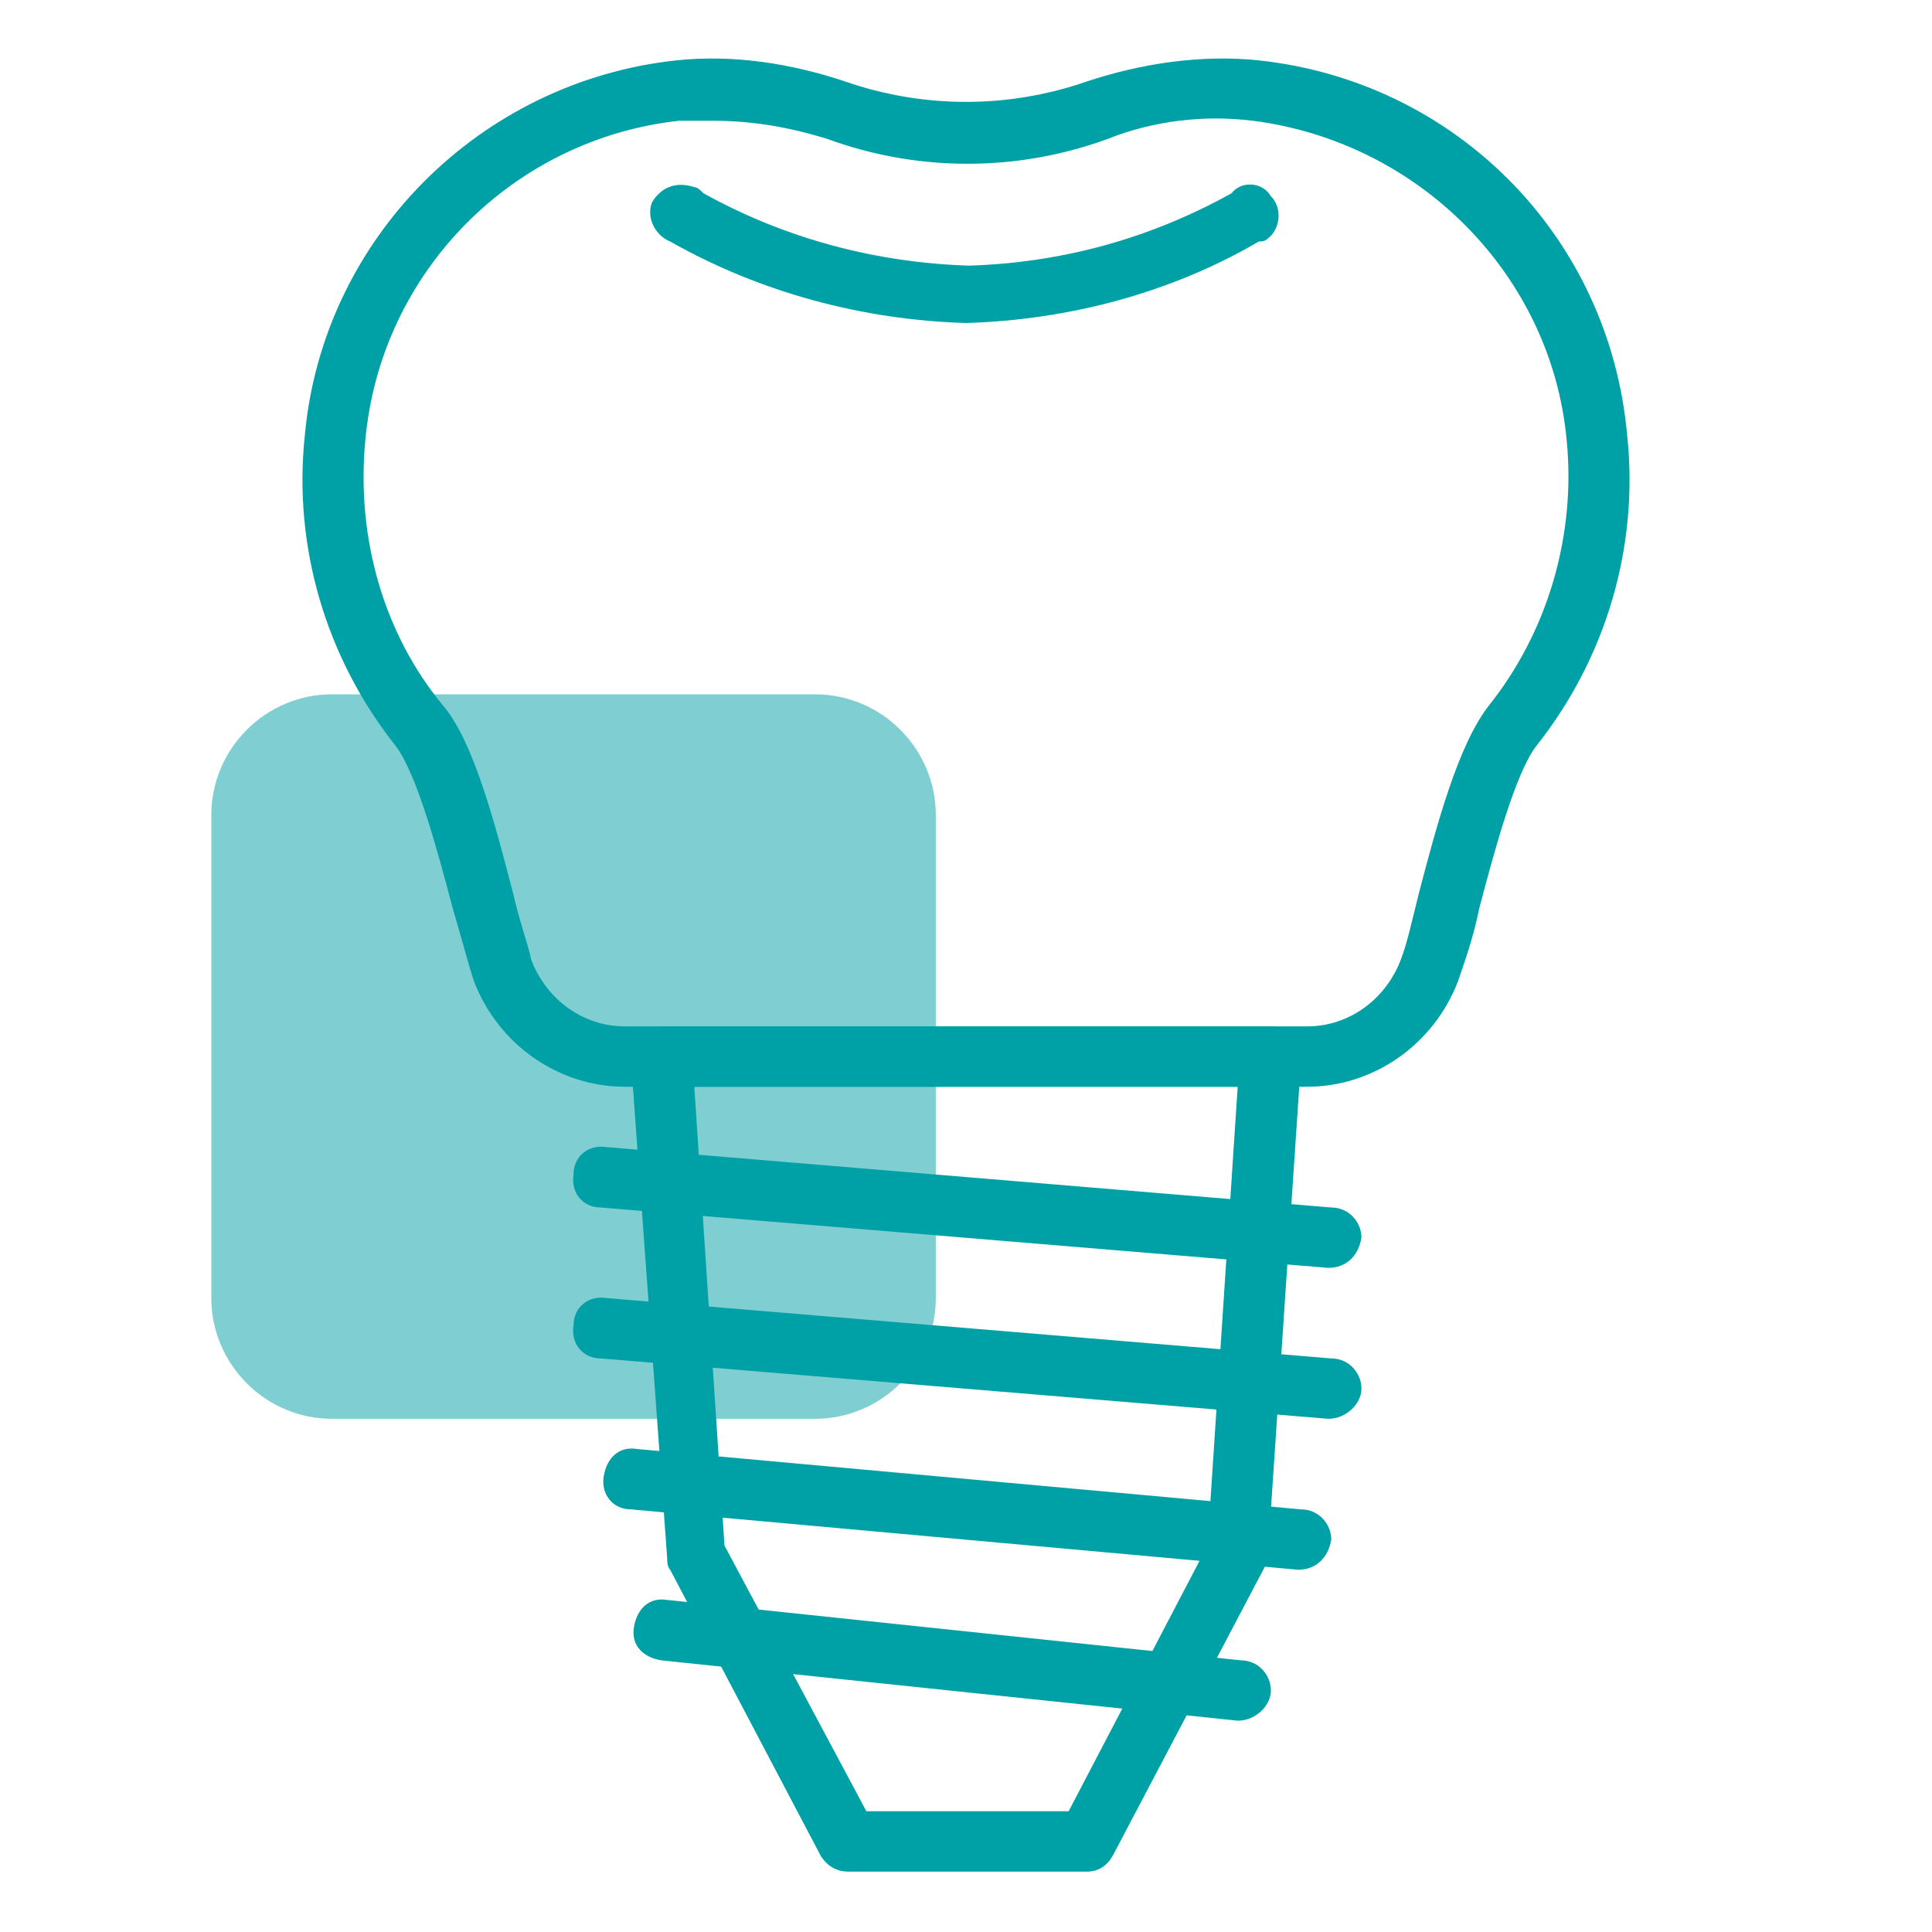
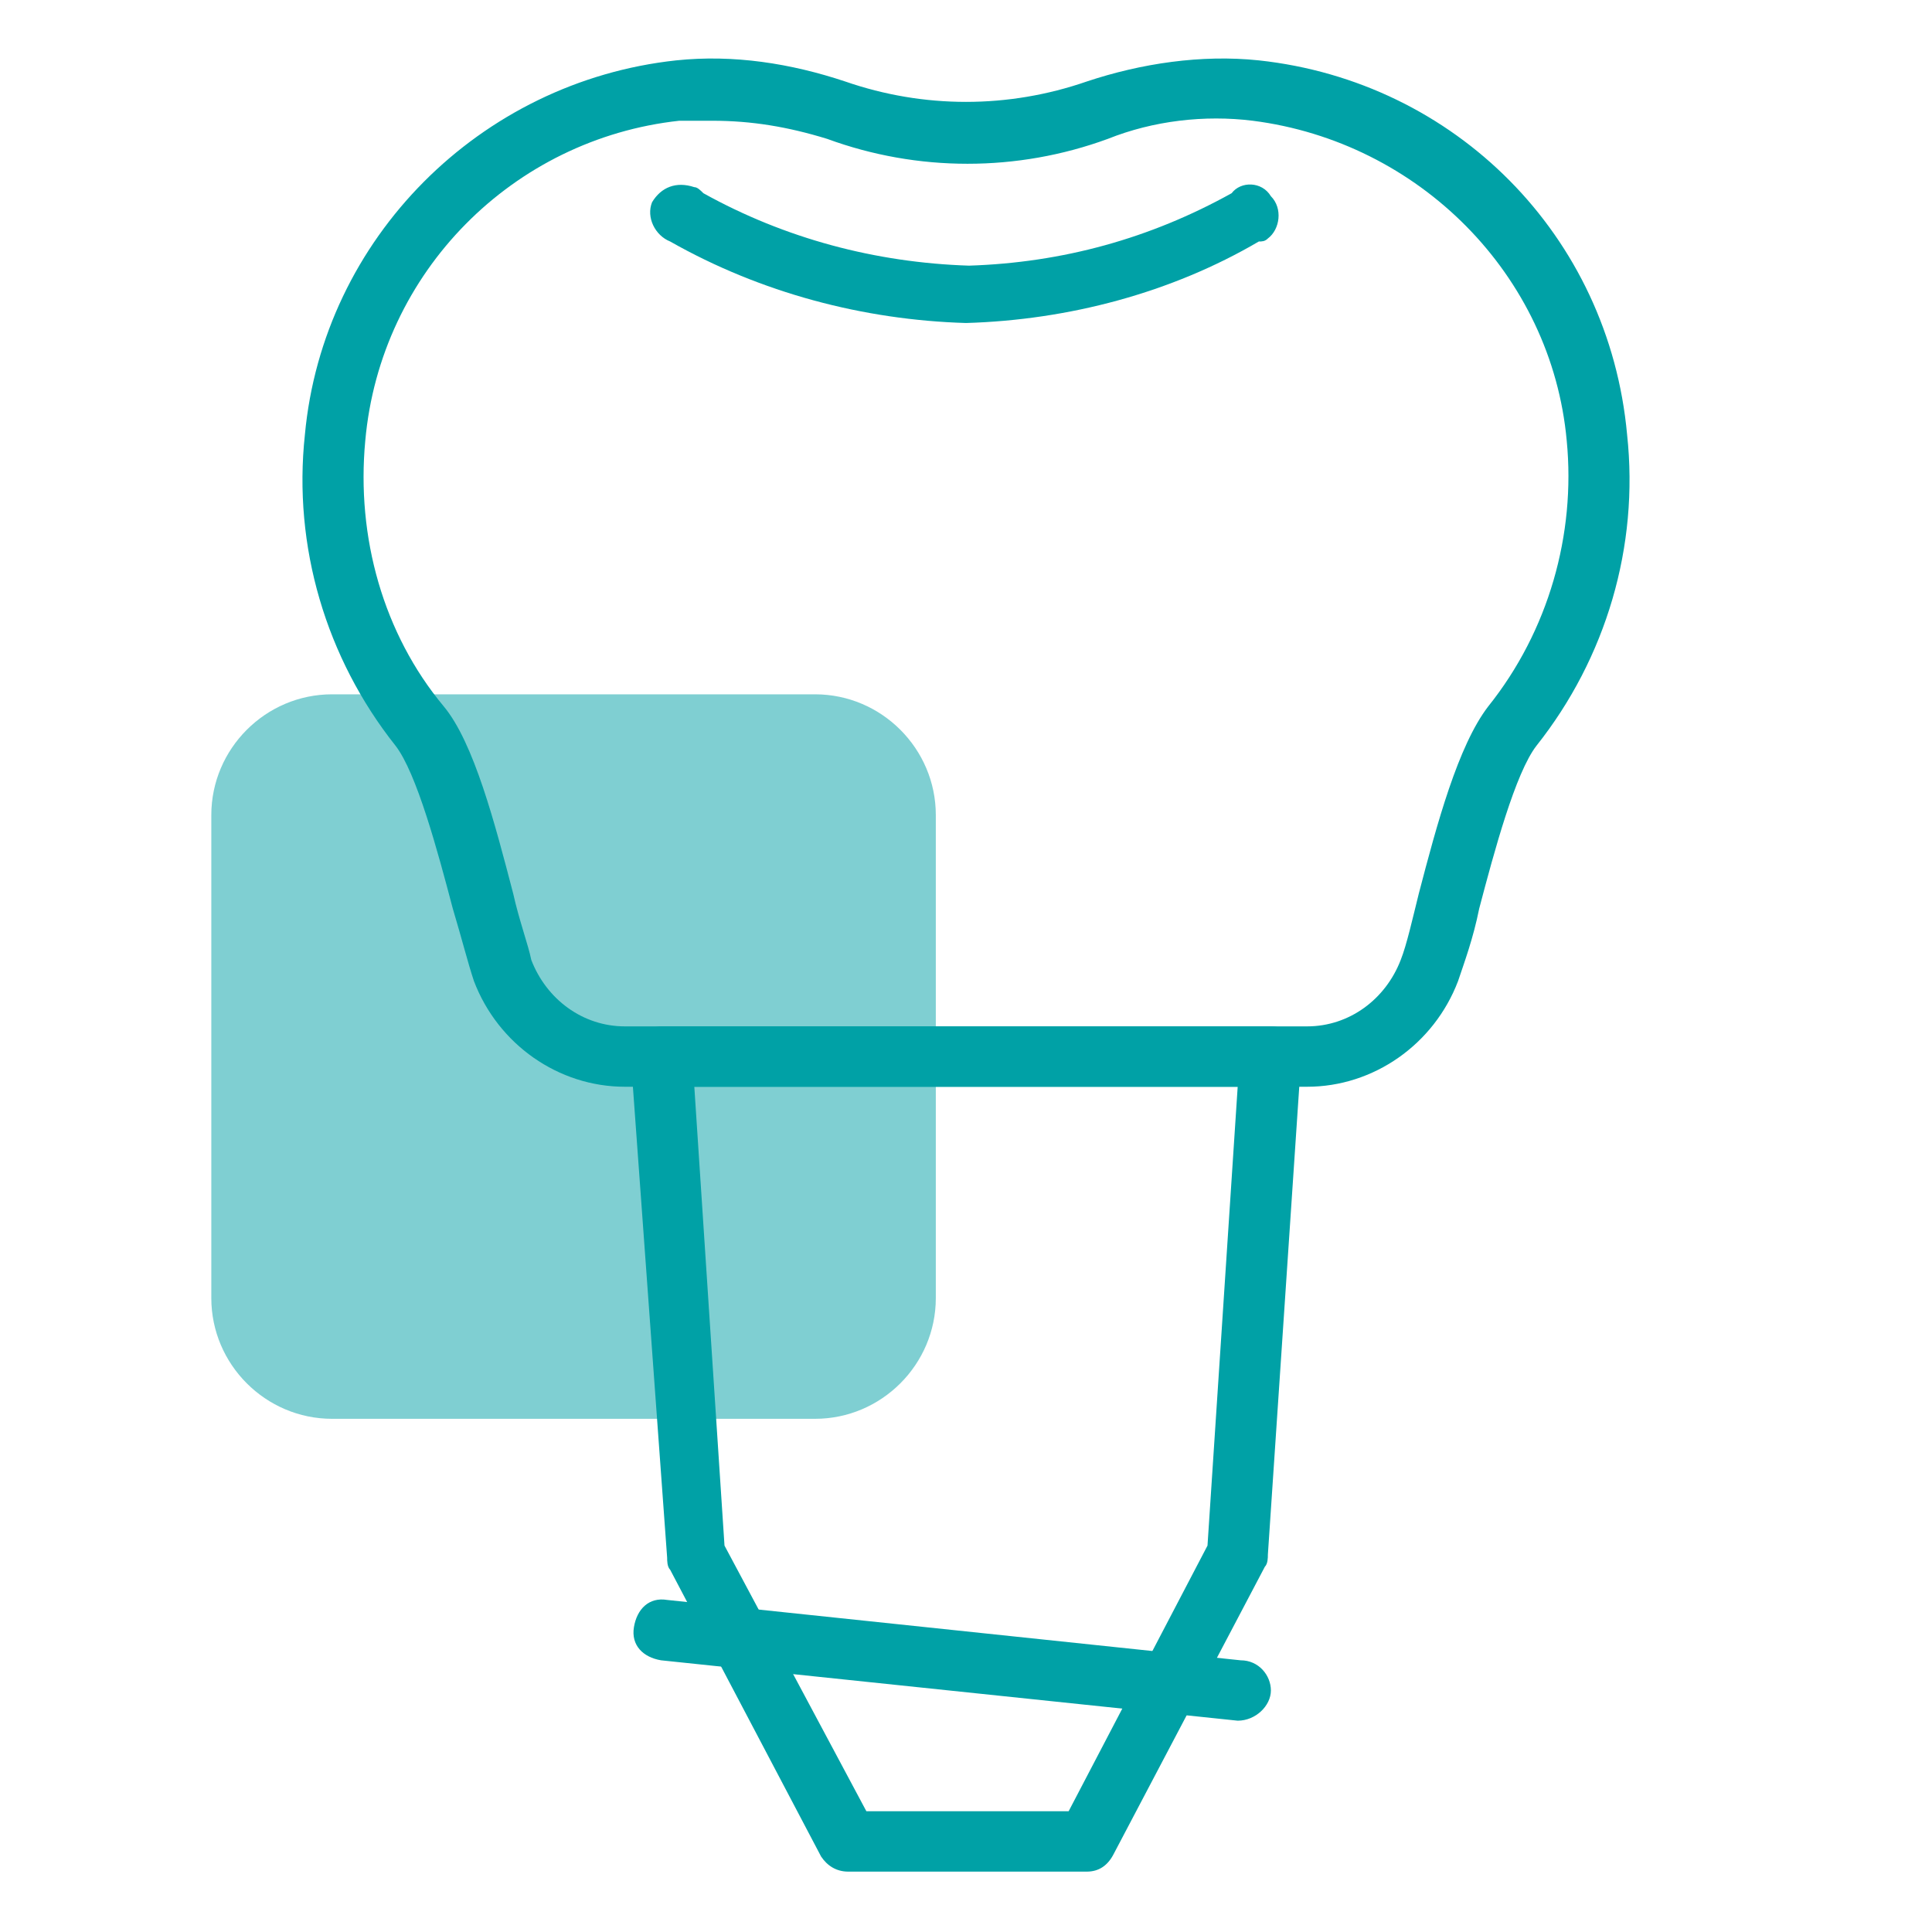
<svg xmlns="http://www.w3.org/2000/svg" id="Camada_1" x="0px" y="0px" viewBox="0 0 64 64" style="enable-background:new 0 0 64 64;" xml:space="preserve">
  <style type="text/css">	.st0{opacity:0.5;fill:#00A1A6;enable-background:new    ;}	.st1{fill:#00A1A6;}</style>
  <g id="implant">
    <path class="st0" d="M11,23h16c2.2,0,4,1.8,4,4v16c0,2.2-1.8,4-4,4H11c-2.2,0-4-1.8-4-4V27C7,24.8,8.8,23,11,23z" />
    <path class="st1" d="M43.3,36H20.7c-2.2,0-4.2-1.4-5-3.5c-0.2-0.6-0.4-1.4-0.7-2.4c-0.5-1.9-1.2-4.5-1.9-5.4  c-2.3-2.9-3.4-6.6-3-10.3c0.6-6.5,5.8-11.7,12.3-12.4c1.9-0.2,3.8,0.1,5.6,0.7c2.6,0.9,5.4,0.9,8,0c1.8-0.6,3.8-0.9,5.7-0.7  c6.5,0.7,11.6,5.8,12.2,12.4c0.4,3.7-0.7,7.4-3,10.3c-0.7,0.9-1.4,3.5-1.9,5.4c-0.2,1-0.5,1.8-0.7,2.4C47.5,34.6,45.5,36,43.3,36z   M23.6,4c-0.4,0-0.7,0-1.1,0C17,4.6,12.6,9,12.1,14.6c-0.3,3.2,0.6,6.4,2.6,8.8c1,1.2,1.7,3.9,2.3,6.2c0.2,0.9,0.5,1.7,0.6,2.2  c0.5,1.3,1.7,2.2,3.1,2.2h22.6c1.4,0,2.6-0.9,3.1-2.2c0.2-0.5,0.4-1.4,0.6-2.2c0.6-2.3,1.3-4.9,2.3-6.2c2-2.5,2.9-5.7,2.6-8.8  C51.4,9.1,47,4.7,41.5,4c-1.6-0.2-3.3,0-4.8,0.6c-3,1.1-6.3,1.1-9.3,0C26.1,4.2,24.9,4,23.6,4z" />
    <path class="st1" d="M32,10.7c-3.4-0.1-6.8-1-9.8-2.7c-0.5-0.2-0.8-0.8-0.6-1.3C21.9,6.2,22.4,6,23,6.2c0.1,0,0.2,0.1,0.3,0.2  c2.7,1.5,5.7,2.3,8.8,2.4c3.1-0.1,6-0.9,8.7-2.4C41.1,6,41.8,6,42.1,6.5c0.4,0.4,0.3,1.1-0.1,1.4C41.9,8,41.8,8,41.7,8  C38.8,9.7,35.4,10.6,32,10.7z" />
    <path class="st1" d="M36,62h-7.9c-0.4,0-0.7-0.2-0.9-0.5l-5-9.5c-0.1-0.1-0.1-0.3-0.1-0.4l-1.2-16.5c0-0.3,0.1-0.5,0.3-0.8  c0.2-0.2,0.5-0.3,0.7-0.3h20.2c0.3,0,0.5,0.1,0.7,0.3c0.2,0.2,0.3,0.5,0.3,0.8L42,51.5c0,0.1,0,0.3-0.1,0.4l-5,9.5  C36.7,61.8,36.4,62,36,62z M28.7,60h6.7l4.6-8.8L41,36H23l1,15.2L28.7,60z" />
-     <path class="st1" d="M44,42L44,42l-24.1-2c-0.6,0-1-0.5-0.9-1.1c0-0.6,0.5-1,1.1-0.9l24,2c0.6,0,1,0.5,1,1C45,41.6,44.6,42,44,42z" />
-     <path class="st1" d="M44,47L44,47l-24.1-2c-0.6,0-1-0.5-0.9-1.1c0,0,0,0,0,0c0-0.6,0.5-1,1.1-0.9c0,0,0,0,0,0l24,2c0.6,0,1,0.5,1,1  S44.6,47,44,47z" />
-     <path class="st1" d="M43,52L43,52l-22.1-2c-0.6,0-1-0.5-0.9-1.1s0.5-1,1.1-0.9l22,2c0.6,0,1,0.5,1,1C44,51.6,43.6,52,43,52z" />
    <path class="st1" d="M41,57L41,57l-19.1-2c-0.6-0.1-1-0.5-0.9-1.1c0.1-0.6,0.5-1,1.1-0.9l19,2c0.6,0,1,0.5,1,1S41.6,57,41,57  C41,57,41,57,41,57z" />
  </g>
</svg>